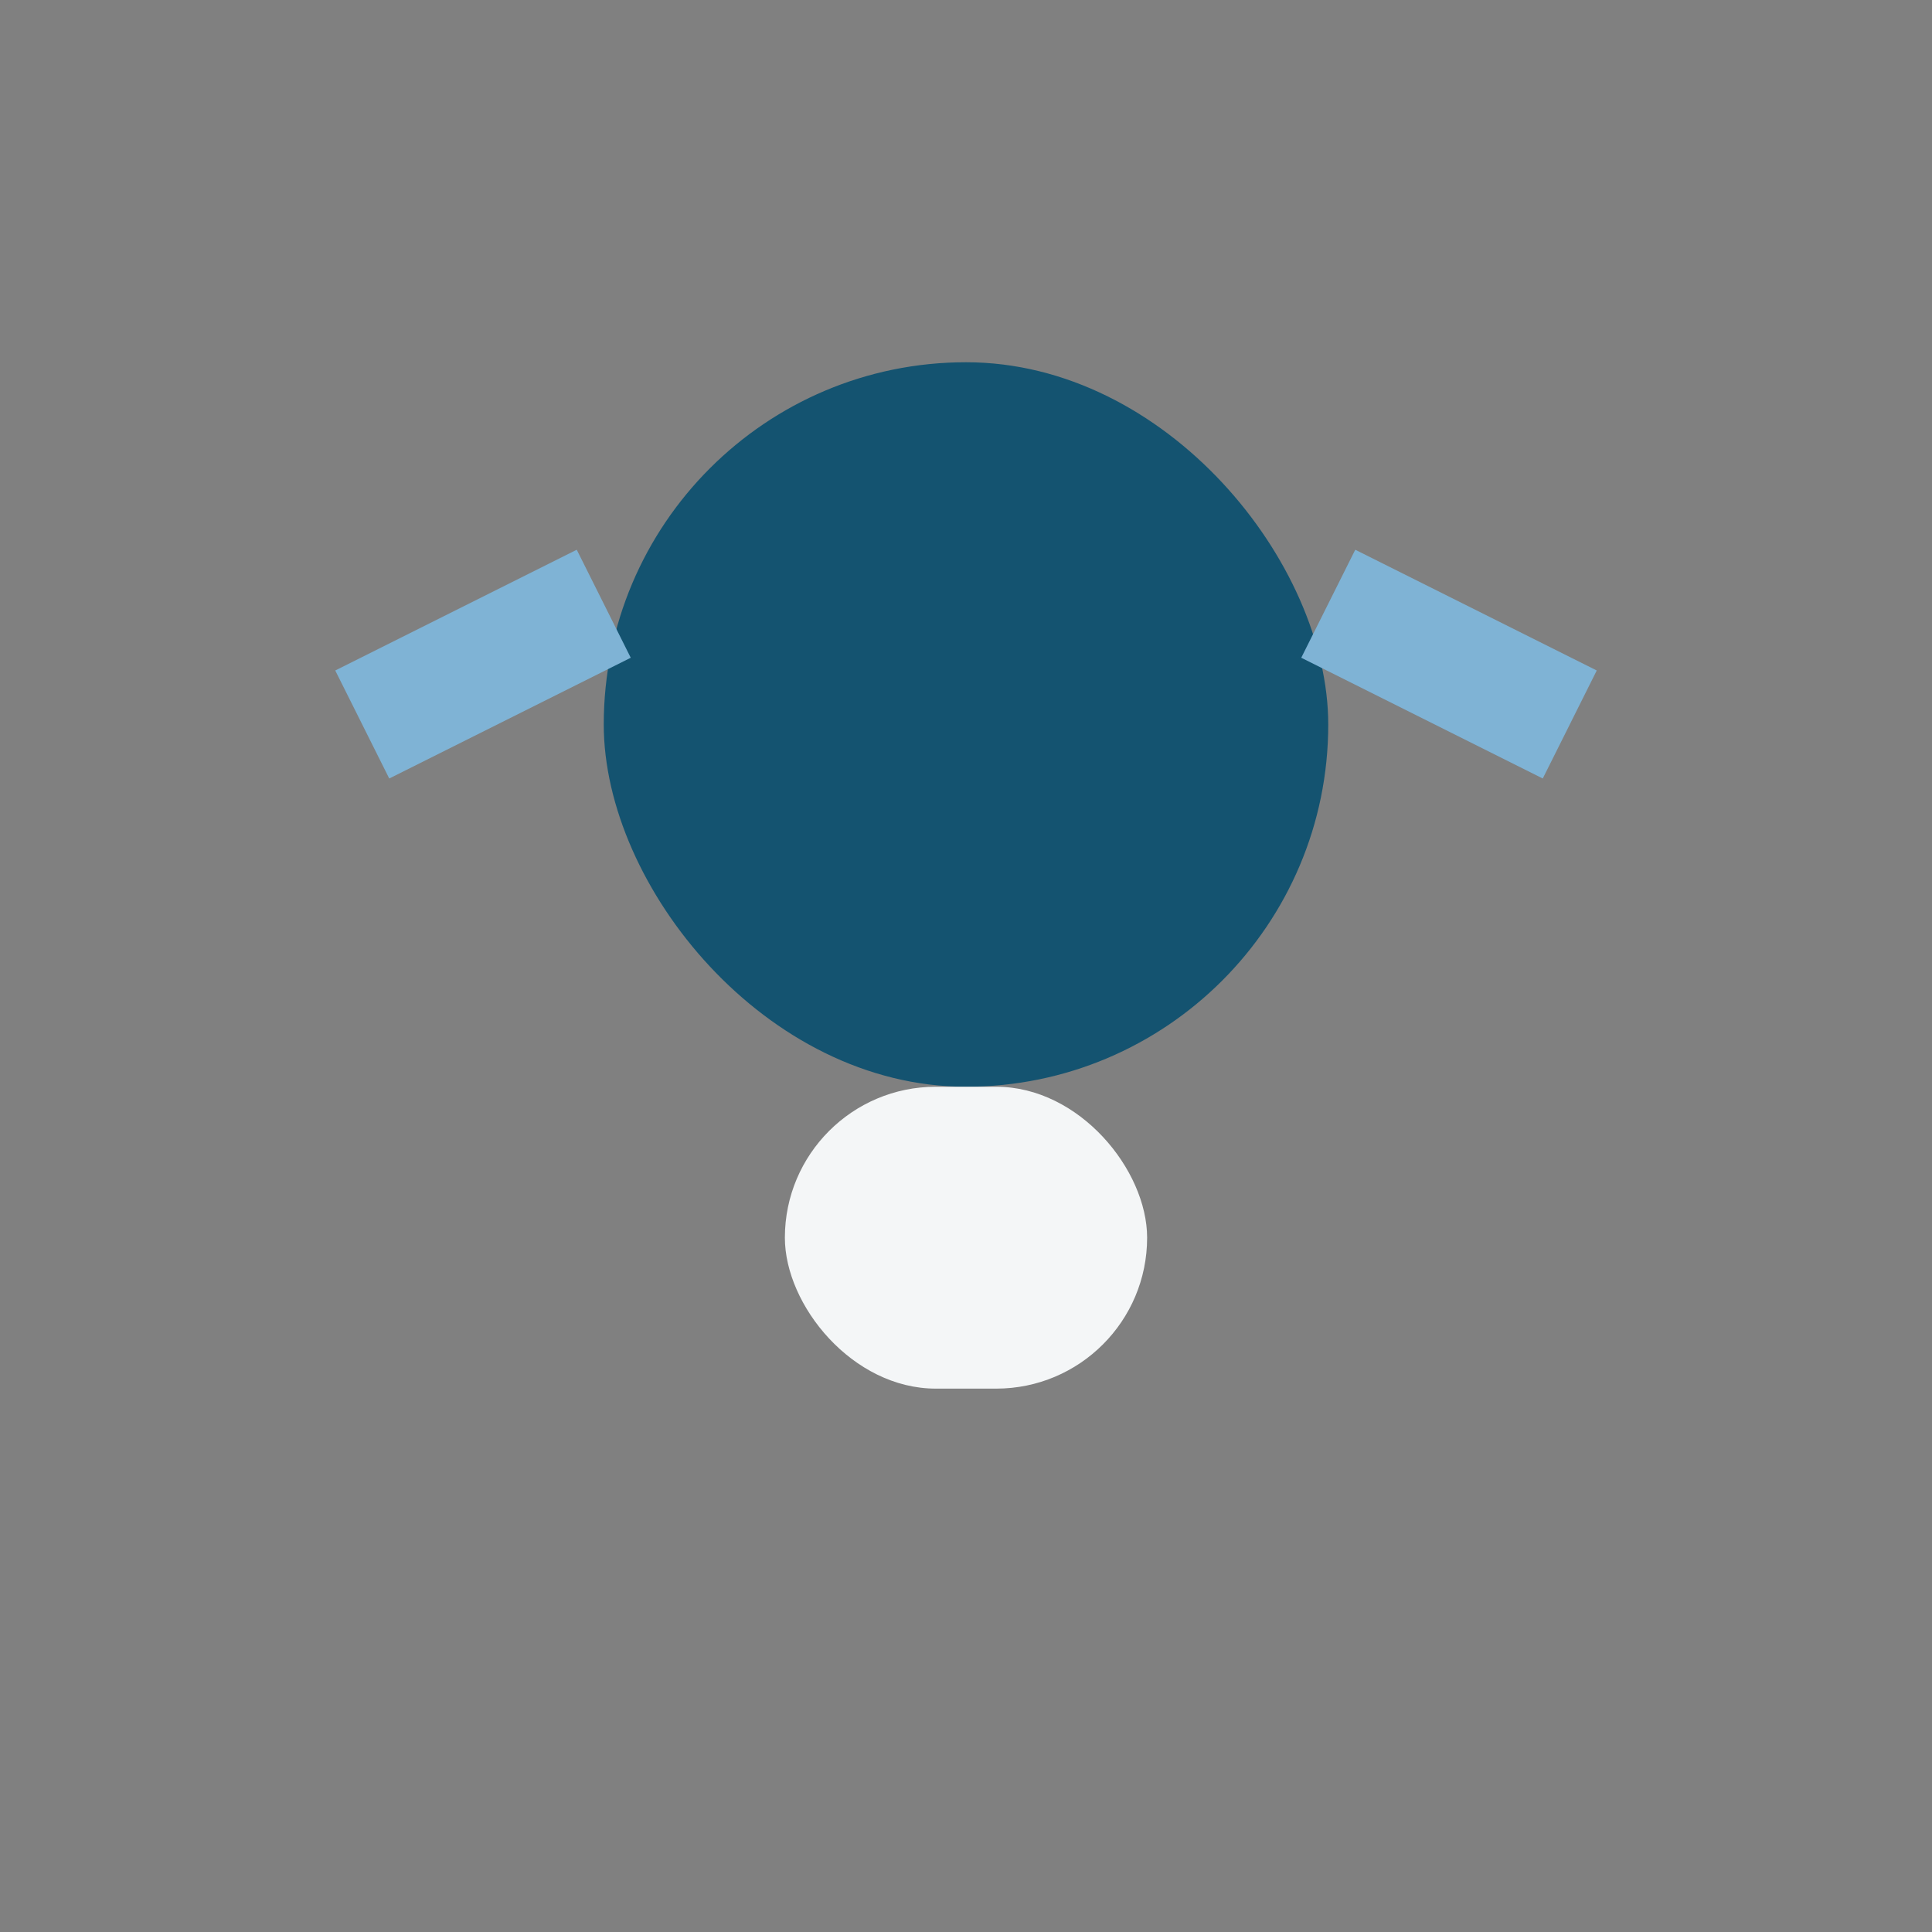
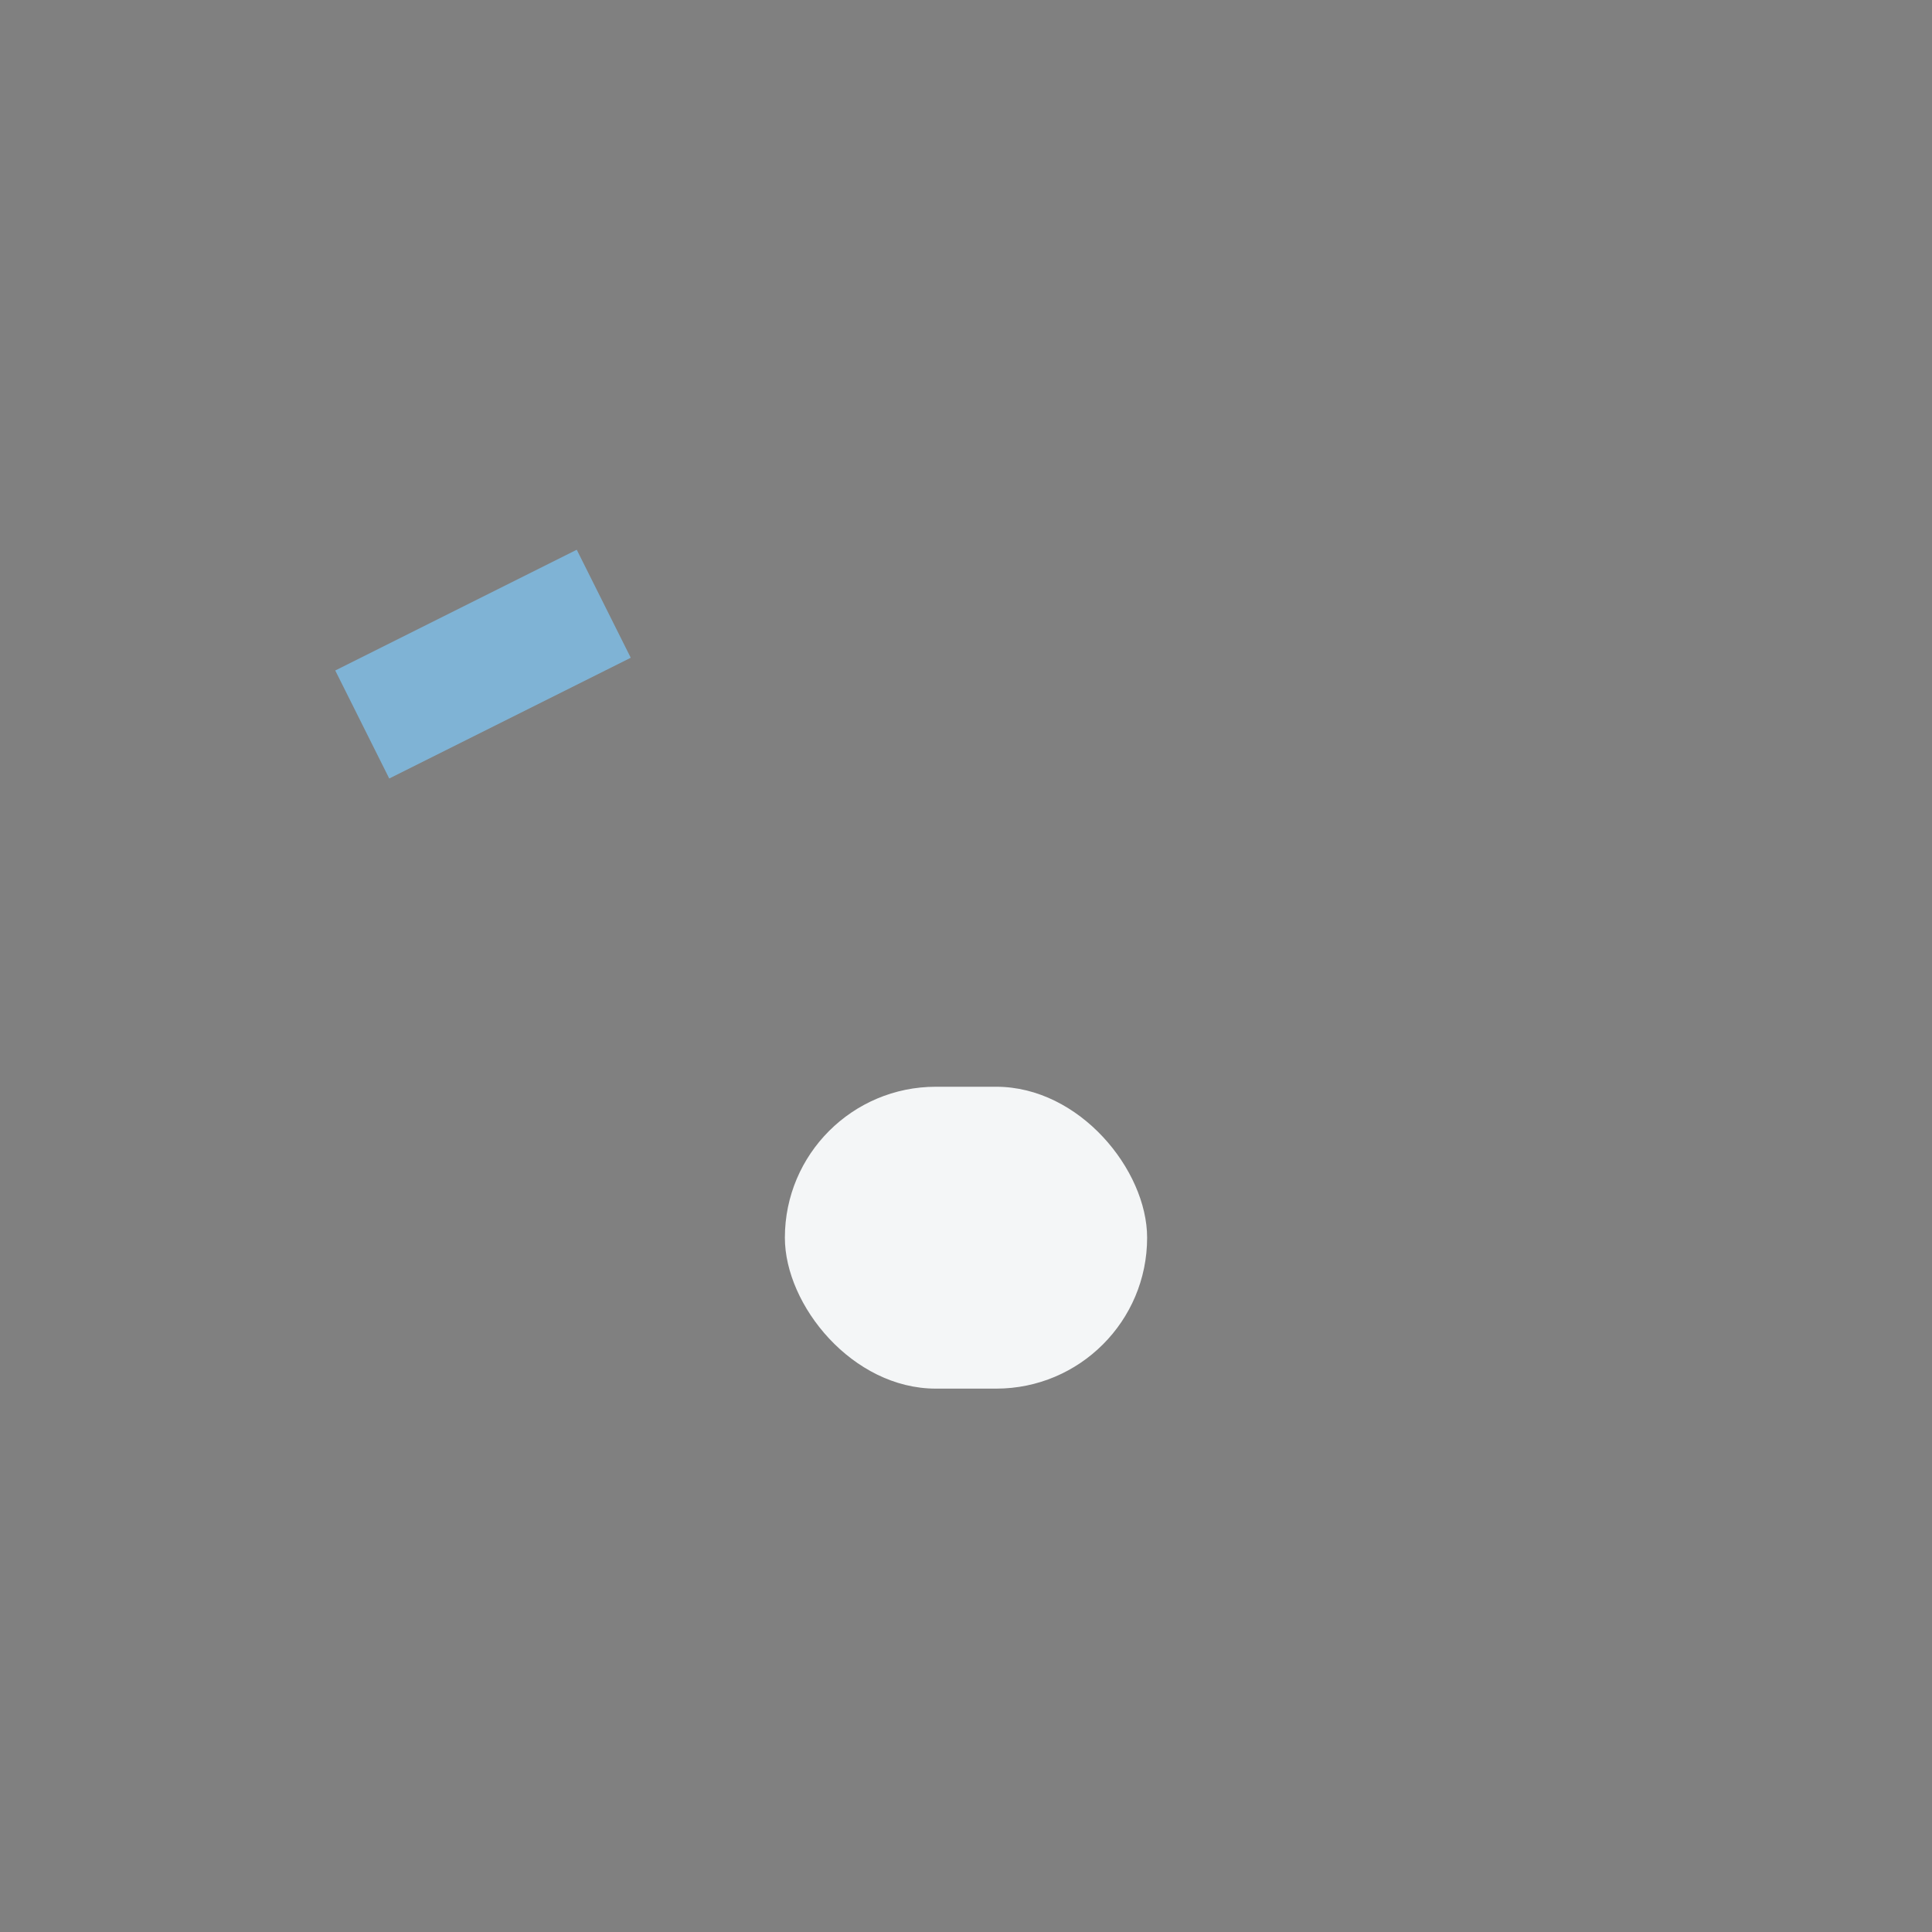
<svg xmlns="http://www.w3.org/2000/svg" width="32" height="32" viewBox="0 0 32 32">
  <rect x="0" y="0" width="32" height="32" fill="#808080" stroke="none" />
-   <rect x="10" y="6" width="12" height="12" rx="6" fill="#145370" />
  <rect x="13" y="18" width="6" height="5" rx="2.5" fill="#F4F6F7" />
-   <path d="M10 10l-4 2M22 10l4 2" stroke="#7FB3D5" stroke-width="2" />
+   <path d="M10 10l-4 2M22 10" stroke="#7FB3D5" stroke-width="2" />
</svg>